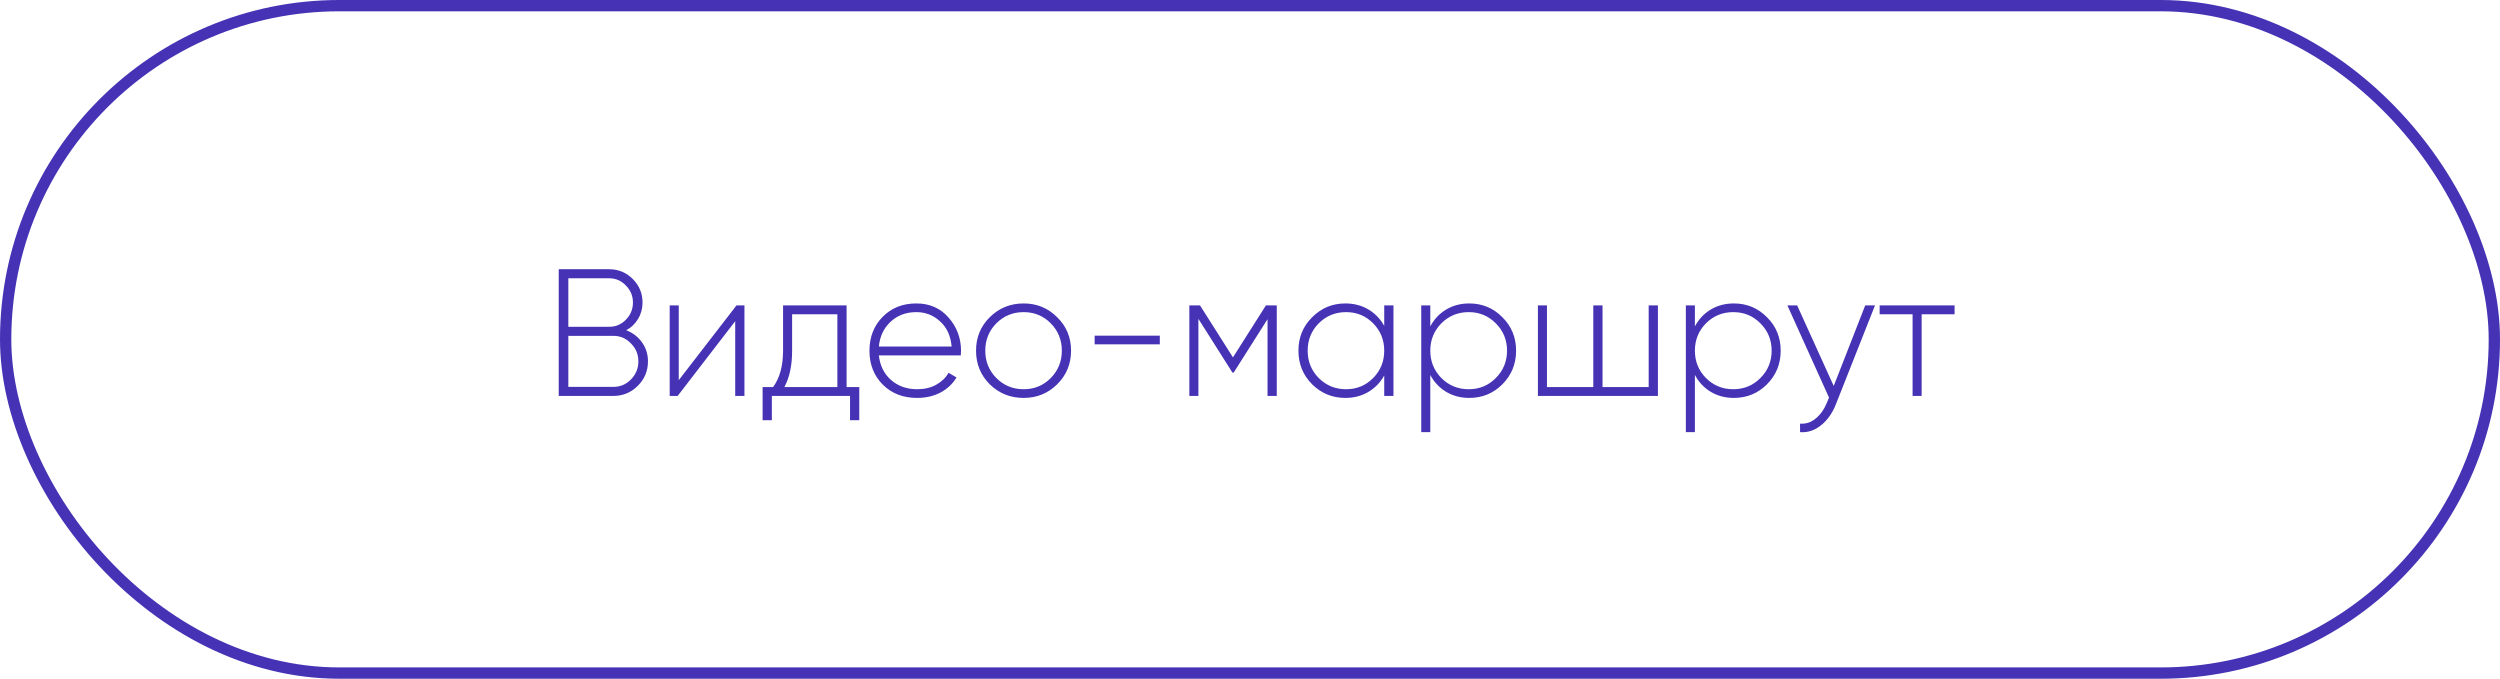
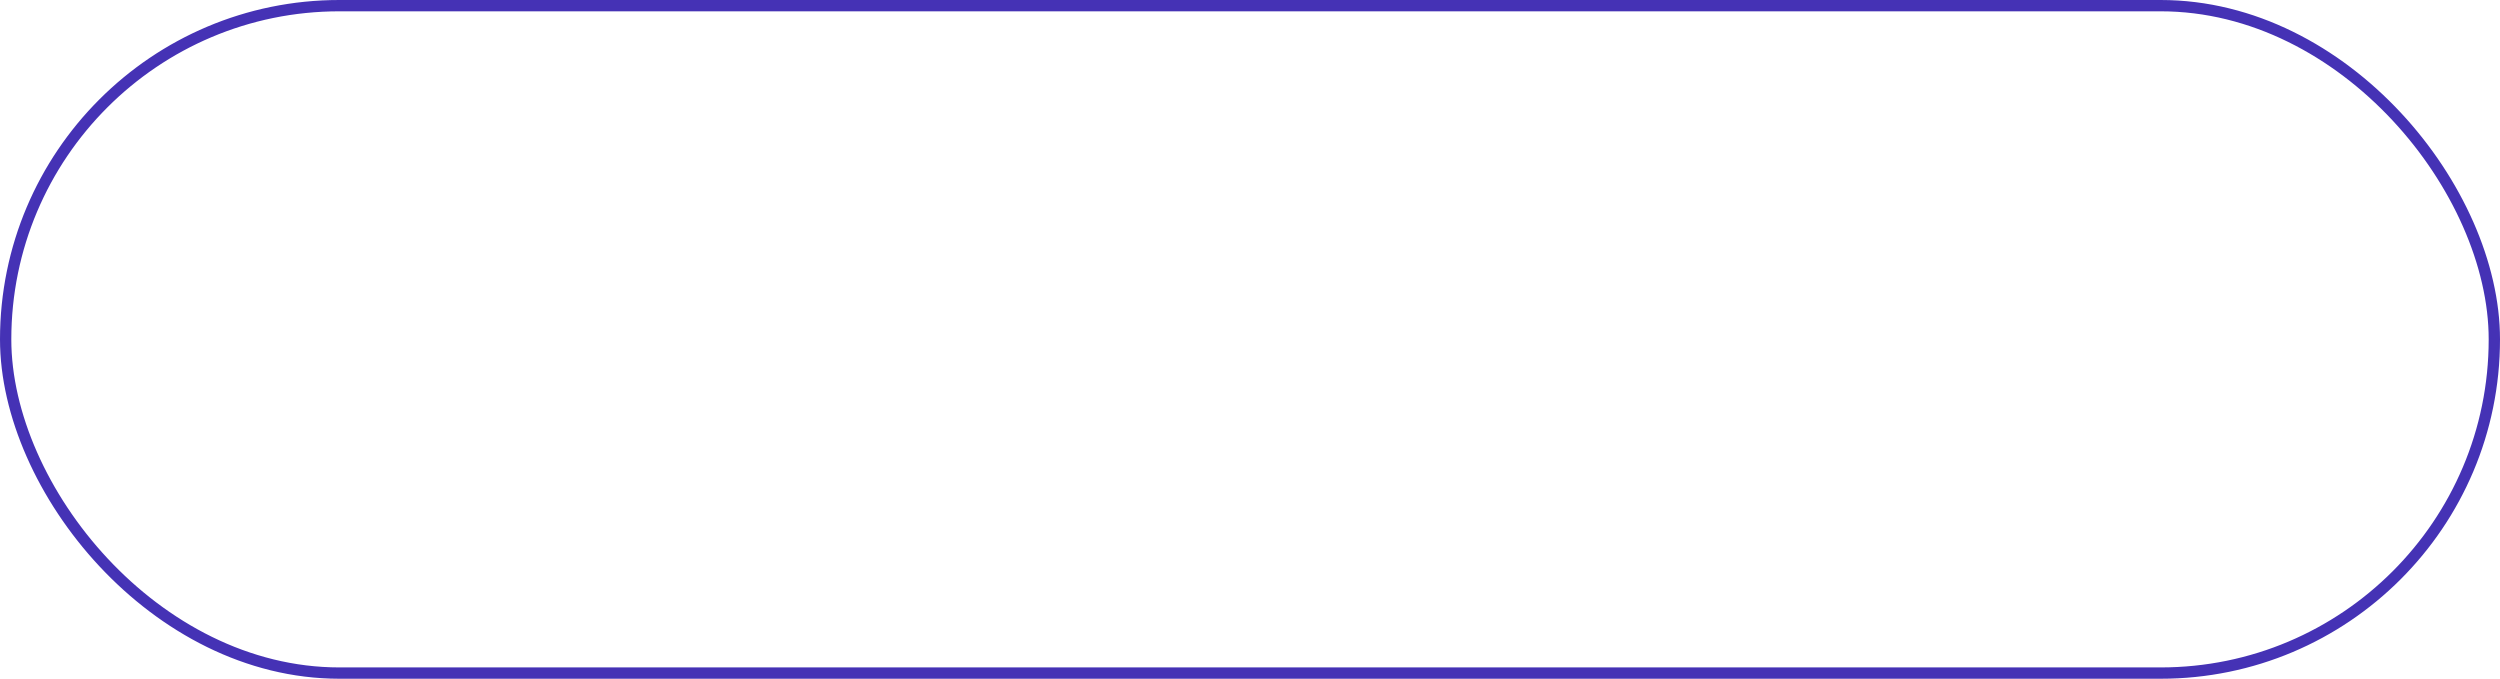
<svg xmlns="http://www.w3.org/2000/svg" width="221" height="60" viewBox="0 0 221 60" fill="none">
  <rect x="0.5" y="0.5" width="220" height="59" rx="29.5" stroke="#4532B5" />
-   <path d="M55.36 29.192C55.936 29.416 56.4 29.773 56.752 30.264C57.104 30.755 57.28 31.315 57.28 31.944C57.28 32.787 56.981 33.507 56.384 34.104C55.787 34.701 55.067 35 54.224 35H49.392V23.8H53.856C54.667 23.8 55.36 24.088 55.936 24.664C56.512 25.24 56.8 25.933 56.8 26.744C56.8 27.277 56.667 27.763 56.4 28.2C56.144 28.627 55.797 28.957 55.36 29.192ZM53.856 24.6H50.24V28.888H53.856C54.432 28.888 54.923 28.68 55.328 28.264C55.744 27.837 55.952 27.331 55.952 26.744C55.952 26.157 55.744 25.656 55.328 25.24C54.923 24.813 54.432 24.6 53.856 24.6ZM54.224 34.2C54.832 34.2 55.349 33.981 55.776 33.544C56.213 33.096 56.432 32.563 56.432 31.944C56.432 31.325 56.213 30.797 55.776 30.36C55.349 29.912 54.832 29.688 54.224 29.688H50.24V34.2H54.224ZM65.105 27H65.809V35H64.993V28.392L59.905 35H59.201V27H60.001V33.608L65.105 27ZM74.839 34.216H75.959V37.144H75.143V35H68.231V37.144H67.415V34.216H68.343C68.93 33.416 69.223 32.344 69.223 31V27H74.839V34.216ZM69.335 34.216H74.023V27.784H70.023V31C70.023 32.312 69.793 33.384 69.335 34.216ZM81.004 26.824C82.177 26.824 83.126 27.24 83.852 28.072C84.588 28.904 84.956 29.891 84.956 31.032C84.956 31.075 84.951 31.139 84.94 31.224C84.94 31.309 84.94 31.373 84.94 31.416H77.692C77.788 32.312 78.145 33.037 78.764 33.592C79.393 34.136 80.166 34.408 81.084 34.408C81.724 34.408 82.284 34.275 82.764 34.008C83.244 33.741 83.606 33.389 83.852 32.952L84.556 33.368C84.225 33.923 83.756 34.365 83.148 34.696C82.54 35.016 81.847 35.176 81.068 35.176C79.841 35.176 78.833 34.787 78.044 34.008C77.254 33.219 76.86 32.216 76.86 31C76.86 29.805 77.244 28.813 78.012 28.024C78.79 27.224 79.788 26.824 81.004 26.824ZM81.004 27.592C80.097 27.592 79.34 27.875 78.732 28.44C78.124 29.005 77.777 29.736 77.692 30.632H84.124C84.038 29.683 83.697 28.941 83.1 28.408C82.513 27.864 81.814 27.592 81.004 27.592ZM90.49 35.176C89.316 35.176 88.319 34.776 87.498 33.976C86.687 33.165 86.282 32.173 86.282 31C86.282 29.827 86.687 28.84 87.498 28.04C88.319 27.229 89.316 26.824 90.49 26.824C91.652 26.824 92.639 27.229 93.45 28.04C94.271 28.84 94.682 29.827 94.682 31C94.682 32.173 94.271 33.165 93.45 33.976C92.639 34.776 91.652 35.176 90.49 35.176ZM88.074 33.416C88.735 34.077 89.54 34.408 90.49 34.408C91.439 34.408 92.239 34.077 92.89 33.416C93.54 32.755 93.866 31.949 93.866 31C93.866 30.051 93.54 29.245 92.89 28.584C92.239 27.923 91.439 27.592 90.49 27.592C89.54 27.592 88.735 27.923 88.074 28.584C87.423 29.245 87.098 30.051 87.098 31C87.098 31.949 87.423 32.755 88.074 33.416ZM96.767 30.44V29.672H102.527V30.44H96.767ZM112.866 27V35H112.05V28.216L109.058 32.936H108.946L105.938 28.184V35H105.138V27H106.082L108.994 31.592L111.906 27H112.866ZM122.366 27H123.182V35H122.366V33.192C122.024 33.811 121.555 34.296 120.958 34.648C120.36 35 119.683 35.176 118.926 35.176C117.784 35.176 116.808 34.776 115.998 33.976C115.187 33.165 114.782 32.173 114.782 31C114.782 29.827 115.187 28.84 115.998 28.04C116.808 27.229 117.784 26.824 118.926 26.824C119.683 26.824 120.36 27 120.958 27.352C121.555 27.704 122.024 28.189 122.366 28.808V27ZM116.574 33.416C117.235 34.077 118.04 34.408 118.99 34.408C119.939 34.408 120.739 34.077 121.39 33.416C122.04 32.755 122.366 31.949 122.366 31C122.366 30.051 122.04 29.245 121.39 28.584C120.739 27.923 119.939 27.592 118.99 27.592C118.04 27.592 117.235 27.923 116.574 28.584C115.923 29.245 115.598 30.051 115.598 31C115.598 31.949 115.923 32.755 116.574 33.416ZM129.878 26.824C131.03 26.824 132.006 27.229 132.806 28.04C133.617 28.84 134.022 29.827 134.022 31C134.022 32.173 133.617 33.165 132.806 33.976C132.006 34.776 131.03 35.176 129.878 35.176C129.121 35.176 128.438 34.995 127.83 34.632C127.233 34.269 126.769 33.773 126.438 33.144V38.2H125.638V27H126.438V28.856C126.769 28.227 127.233 27.731 127.83 27.368C128.438 27.005 129.121 26.824 129.878 26.824ZM127.414 33.416C128.076 34.077 128.881 34.408 129.83 34.408C130.78 34.408 131.58 34.077 132.23 33.416C132.892 32.755 133.222 31.949 133.222 31C133.222 30.051 132.892 29.245 132.23 28.584C131.58 27.923 130.78 27.592 129.83 27.592C128.881 27.592 128.076 27.923 127.414 28.584C126.764 29.245 126.438 30.051 126.438 31C126.438 31.949 126.764 32.755 127.414 33.416ZM145.743 27H146.559V35H135.951V27H136.751V34.216H140.847V27H141.663V34.216H145.743V27ZM153.269 26.824C154.421 26.824 155.397 27.229 156.197 28.04C157.008 28.84 157.413 29.827 157.413 31C157.413 32.173 157.008 33.165 156.197 33.976C155.397 34.776 154.421 35.176 153.269 35.176C152.512 35.176 151.829 34.995 151.221 34.632C150.624 34.269 150.16 33.773 149.829 33.144V38.2H149.029V27H149.829V28.856C150.16 28.227 150.624 27.731 151.221 27.368C151.829 27.005 152.512 26.824 153.269 26.824ZM150.805 33.416C151.466 34.077 152.272 34.408 153.221 34.408C154.17 34.408 154.97 34.077 155.621 33.416C156.282 32.755 156.613 31.949 156.613 31C156.613 30.051 156.282 29.245 155.621 28.584C154.97 27.923 154.17 27.592 153.221 27.592C152.272 27.592 151.466 27.923 150.805 28.584C150.154 29.245 149.829 30.051 149.829 31C149.829 31.949 150.154 32.755 150.805 33.416ZM164.885 27H165.749L162.293 35.736C161.984 36.525 161.546 37.144 160.981 37.592C160.416 38.051 159.797 38.253 159.125 38.2V37.448C159.637 37.491 160.096 37.341 160.501 37C160.917 36.669 161.253 36.195 161.509 35.576L161.685 35.144L158.005 27H158.869L162.101 34.12L164.885 27ZM172.785 27V27.784H169.873V35H169.073V27.784H166.161V27H172.785Z" fill="#4532B5" />
</svg>